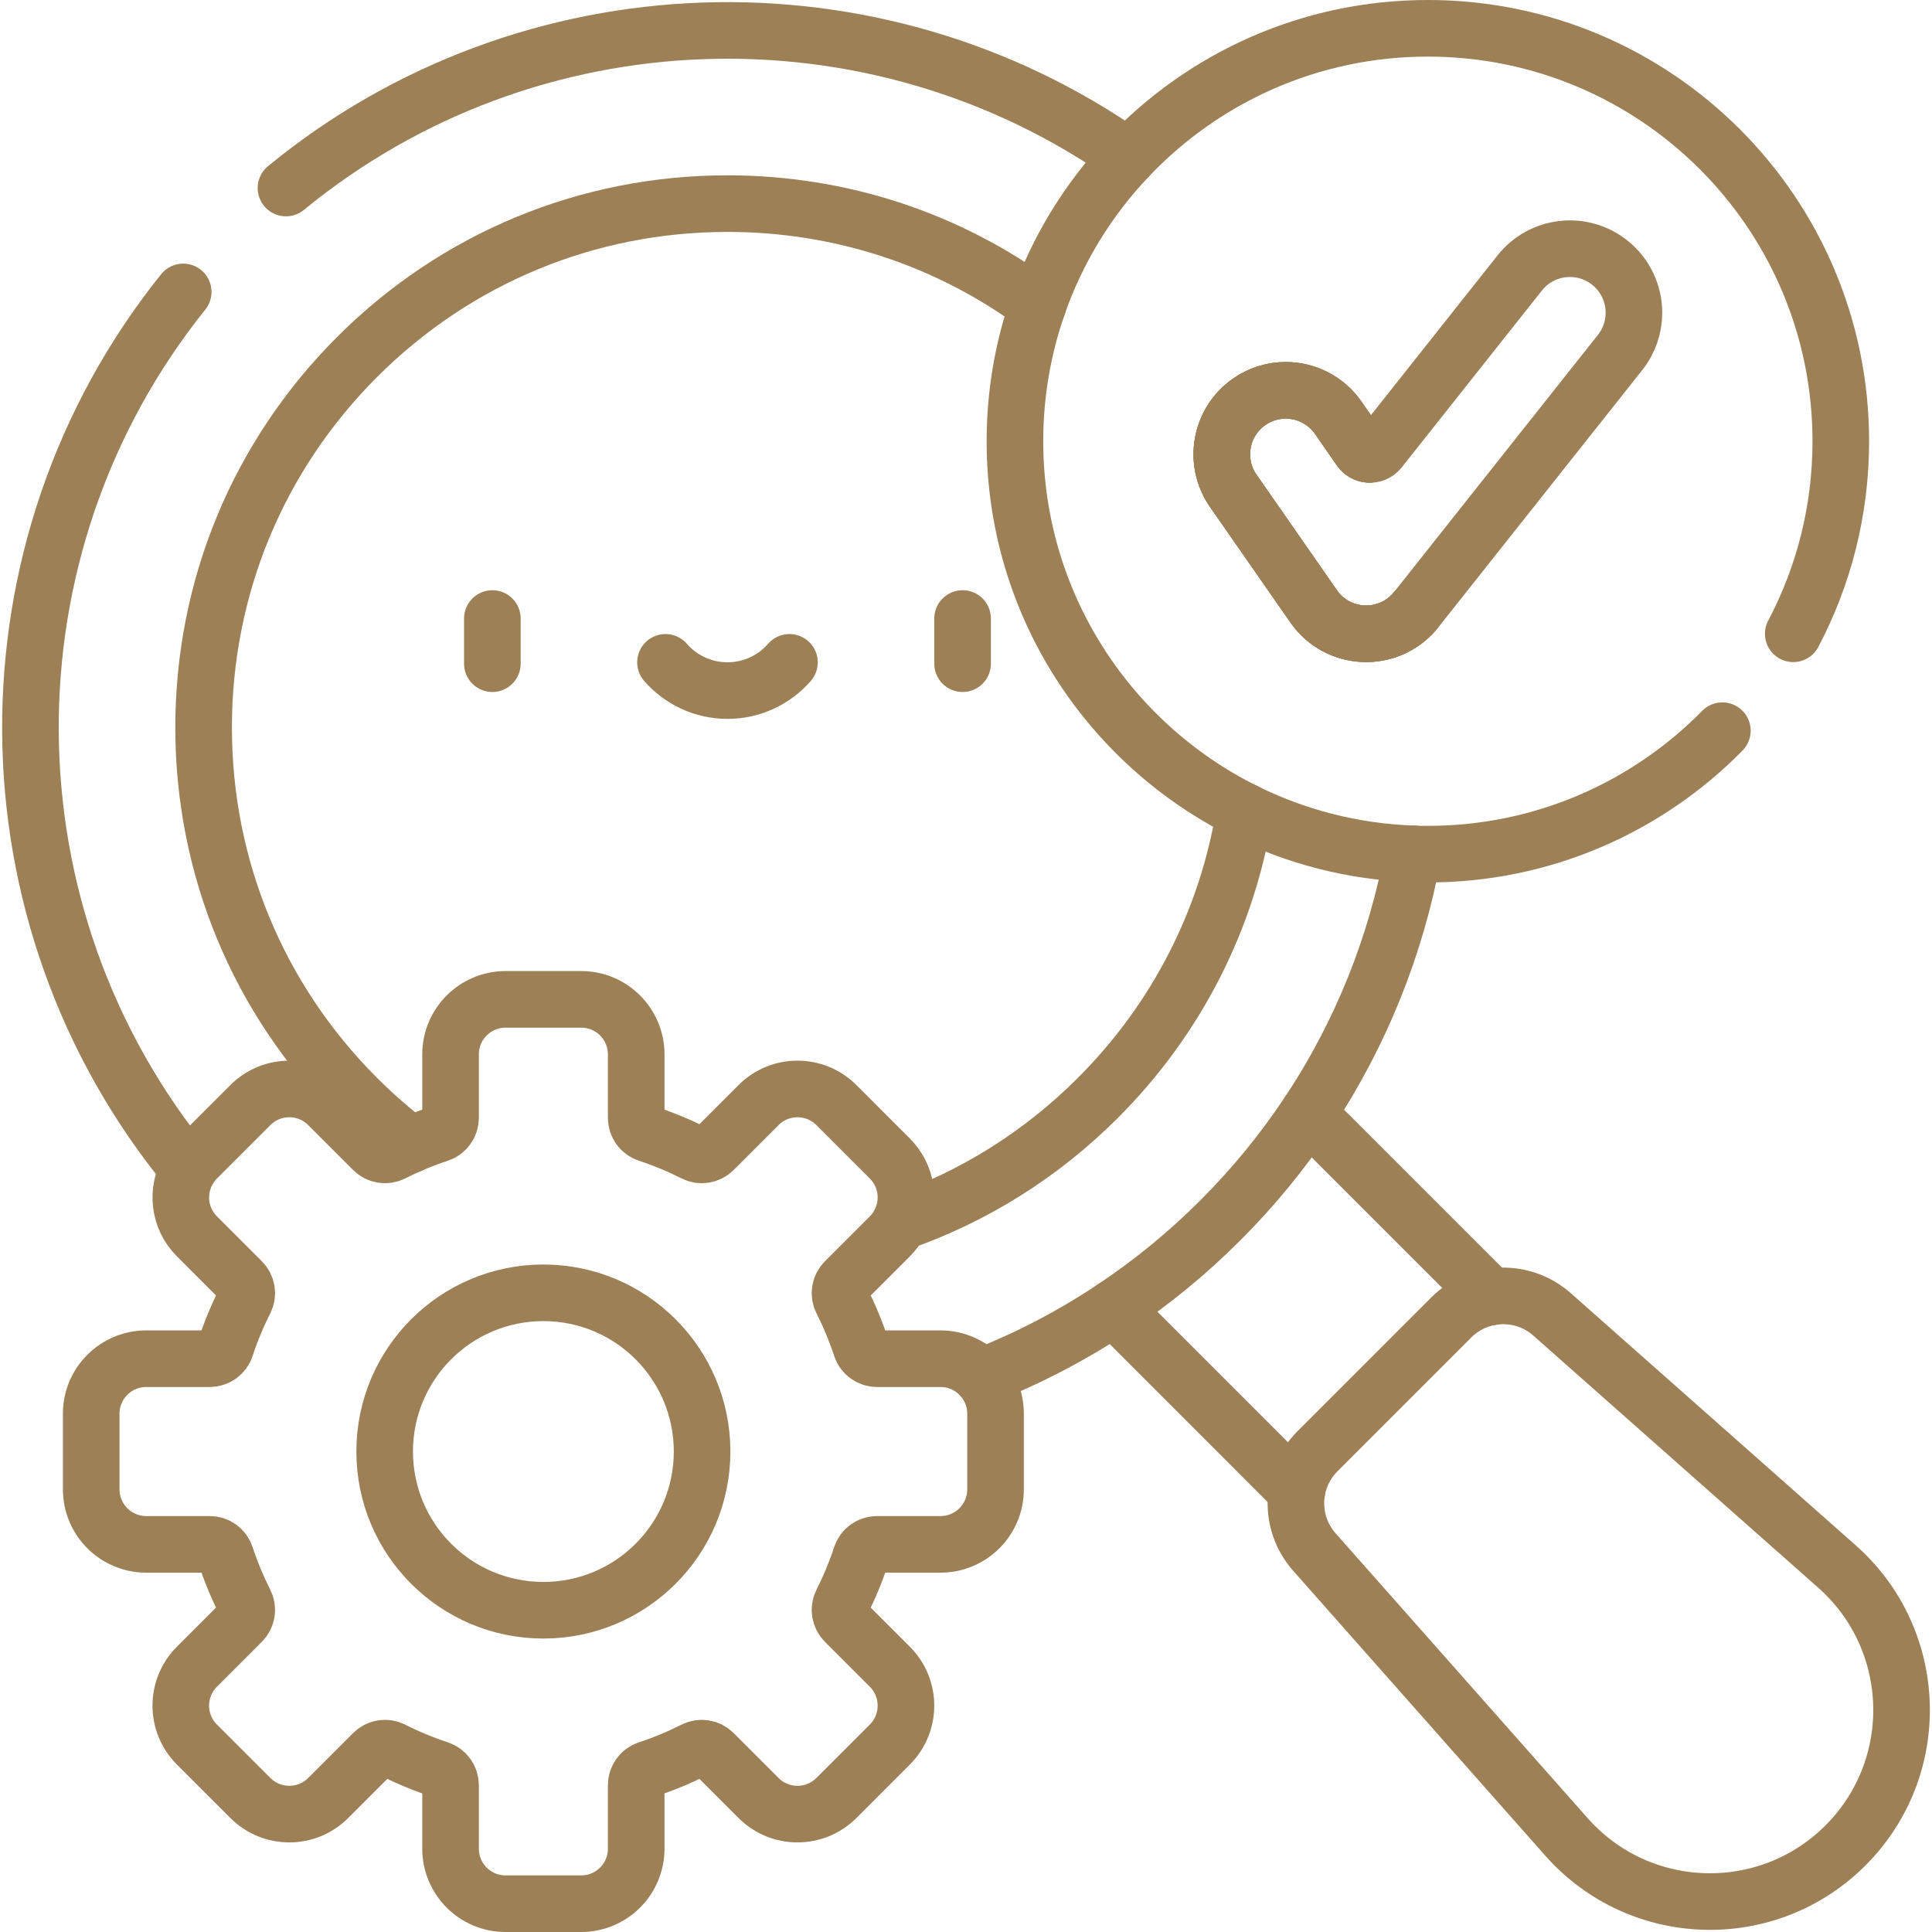
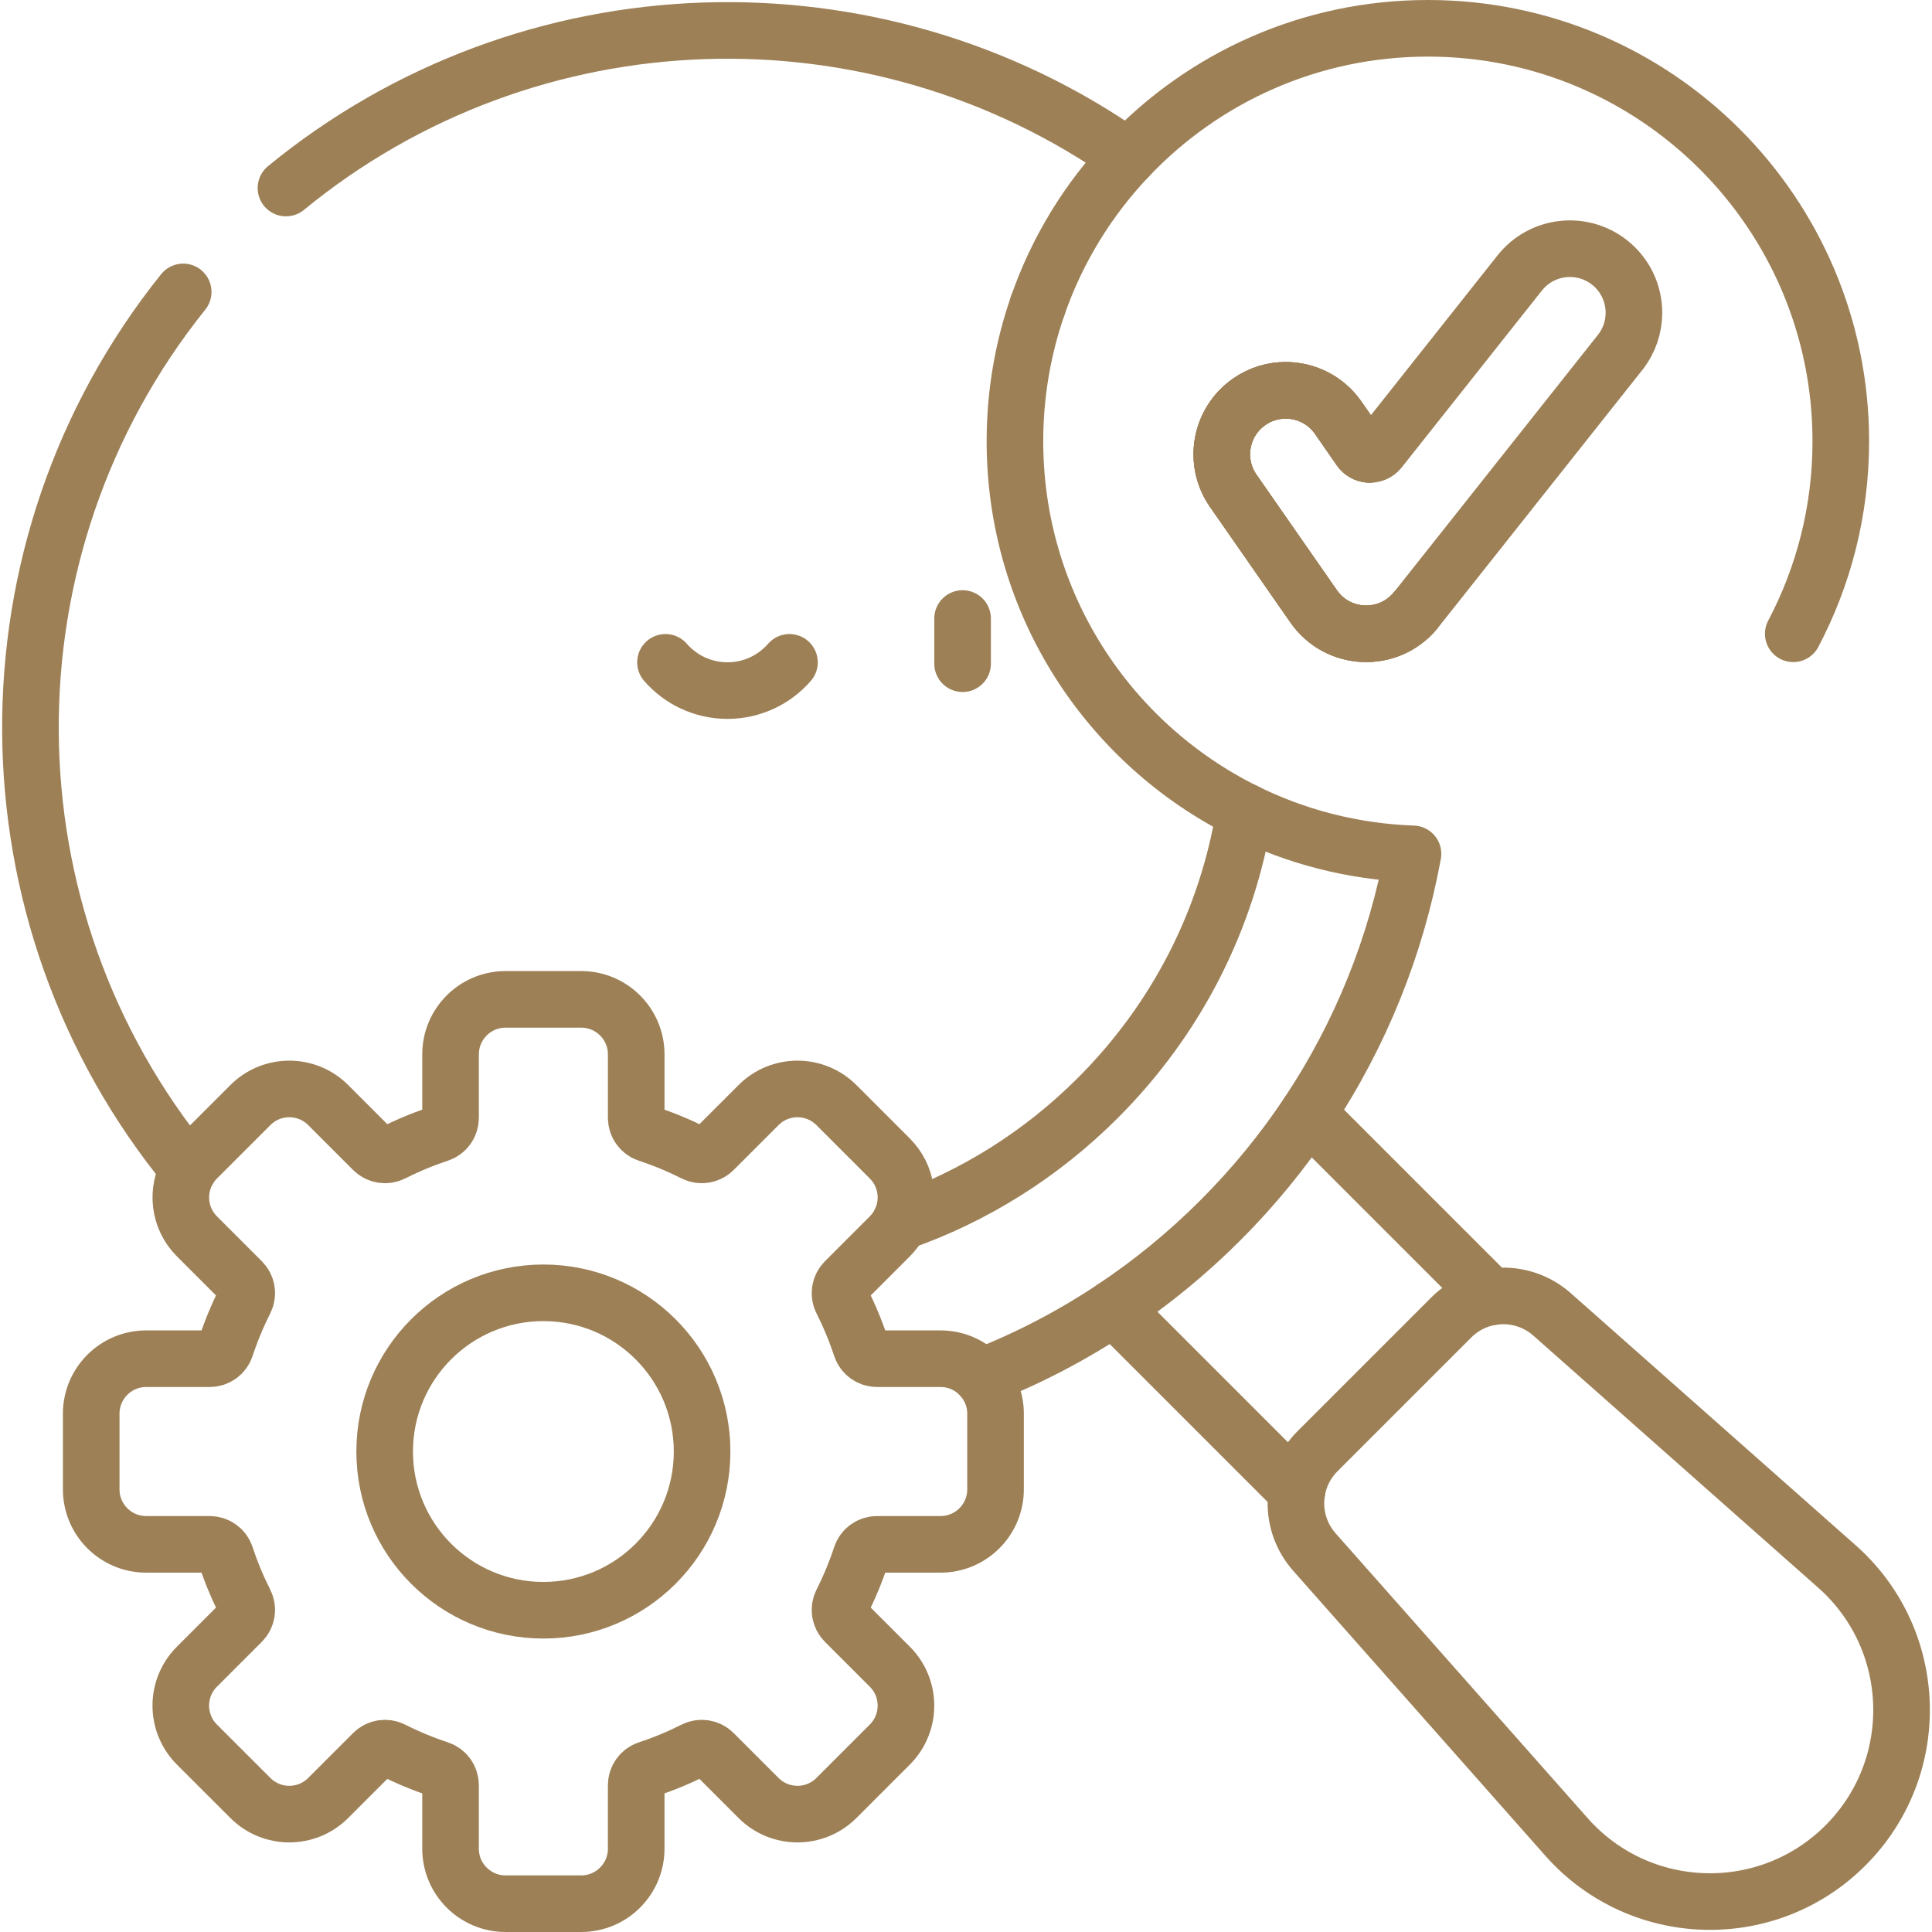
<svg xmlns="http://www.w3.org/2000/svg" version="1.1" id="Capa_1" x="0px" y="0px" viewBox="0 0 512 512" style="enable-background:new 0 0 512 512;" xml:space="preserve" width="300" height="300">
  <g width="100%" height="100%" transform="matrix(1,0,0,1,0,0)">
    <g>
      <path style="stroke-linecap: round; stroke-linejoin: round; stroke-miterlimit: 10;" d="&#10;&#09;&#09;M329.85,215.02c13.52,6.71,28.63,10.7,44.61,11.26c-4.44,24.18-13.72,47.64-27.85,68.83c-6.65,9.99-14.39,19.48-23.21,28.29&#10;&#09;&#09;c-8.81,8.82-18.3,16.56-28.29,23.21c-11.13,7.43-22.89,13.51-35.05,18.26" fill="none" fill-opacity="1" stroke="#9d8056" stroke-opacity="1" data-original-stroke-color="#000000ff" stroke-width="15" data-original-stroke-width="15" />
      <path style="stroke-linecap: round; stroke-linejoin: round; stroke-miterlimit: 10;" d="&#10;&#09;&#09;M75.786,49.827C140.144-2.975,231.827-5.71,299.01,41.63c-10.57,11.13-18.82,24.48-23.97,39.29" fill="none" fill-opacity="1" stroke="#9d8056" stroke-opacity="1" data-original-stroke-color="#000000ff" stroke-width="15" data-original-stroke-width="15" />
      <path style="stroke-linecap: round; stroke-linejoin: round; stroke-miterlimit: 10;" d="&#10;&#09;&#09;M49.94,309.91C-5.426,242.57-5.887,145.214,48.549,77.362" fill="none" fill-opacity="1" stroke="#9d8056" stroke-opacity="1" data-original-stroke-color="#000000ff" stroke-width="15" data-original-stroke-width="15" />
      <path style="stroke-linecap: round; stroke-linejoin: round; stroke-miterlimit: 10;" d="&#10;&#09;&#09;M374.93,162.01c-7.14,8.4-20.4,7.84-26.78-1.3l-21.33-30.65c-5.33-7.67-3.45-18.21,4.21-23.56c2.96-2.07,6.34-3.06,9.69-3.06&#10;&#09;&#09;c5.37,0,10.65,2.54,13.94,7.29l5.77,8.32c0.58,0.83,1.45,1.28,2.35,1.36" fill="none" fill-opacity="1" stroke="#9d8056" stroke-opacity="1" data-original-stroke-color="#000000ff" stroke-width="15" data-original-stroke-width="15" />
      <path style="stroke-linecap: round; stroke-linejoin: round; stroke-miterlimit: 10;" d="&#10;&#09;&#09;M238.51,323.94c19.52-6.79,37.4-17.95,52.44-32.99c20.9-20.9,34.32-47.3,38.9-75.93" fill="none" fill-opacity="1" stroke="#9d8056" stroke-opacity="1" data-original-stroke-color="#000000ff" stroke-width="15" data-original-stroke-width="15" />
-       <path style="stroke-linecap: round; stroke-linejoin: round; stroke-miterlimit: 10;" d="&#10;&#09;&#09;M108.8,303.35c-4.96-3.78-9.7-7.92-14.18-12.4c-26.22-26.22-40.66-61.08-40.66-98.16s14.44-71.95,40.66-98.17&#10;&#09;&#09;s61.09-40.66,98.17-40.66c30.01,0,58.56,9.46,82.25,26.96" fill="none" fill-opacity="1" stroke="#9d8056" stroke-opacity="1" data-original-stroke-color="#000000ff" stroke-width="15" data-original-stroke-width="15" />
      <line style="stroke-linecap: round; stroke-linejoin: round; stroke-miterlimit: 10;" x1="343.7" y1="395.2" x2="295.11" y2="346.61" fill="none" fill-opacity="1" stroke="#9d8056" stroke-opacity="1" data-original-stroke-color="#000000ff" stroke-width="15" data-original-stroke-width="15" />
      <line style="stroke-linecap: round; stroke-linejoin: round; stroke-miterlimit: 10;" x1="395.2" y1="343.7" x2="346.61" y2="295.11" fill="none" fill-opacity="1" stroke="#9d8056" stroke-opacity="1" data-original-stroke-color="#000000ff" stroke-width="15" data-original-stroke-width="15" />
      <path style="stroke-linecap: round; stroke-linejoin: round; stroke-miterlimit: 10;" d="&#10;&#09;&#09;M489.063,489.062L489.063,489.062c-20.689,20.689-54.538,19.657-73.928-2.256l-66.812-75.505&#10;&#09;&#09;c-6.827-7.715-6.47-19.411,0.815-26.695l35.469-35.469c7.285-7.285,18.98-7.641,26.695-0.815l75.505,66.812&#10;&#09;&#09;C508.719,434.524,509.752,468.373,489.063,489.062z" fill="none" fill-opacity="1" stroke="#9d8056" stroke-opacity="1" data-original-stroke-color="#000000ff" stroke-width="15" data-original-stroke-width="15" />
-       <line style="stroke-linecap: round; stroke-linejoin: round; stroke-miterlimit: 10;" x1="130.481" y1="163.913" x2="130.481" y2="175.886" fill="none" fill-opacity="1" stroke="#9d8056" stroke-opacity="1" data-original-stroke-color="#000000ff" stroke-width="15" data-original-stroke-width="15" />
      <line style="stroke-linecap: round; stroke-linejoin: round; stroke-miterlimit: 10;" x1="255.094" y1="163.913" x2="255.094" y2="175.886" fill="none" fill-opacity="1" stroke="#9d8056" stroke-opacity="1" data-original-stroke-color="#000000ff" stroke-width="15" data-original-stroke-width="15" />
      <path style="stroke-linecap: round; stroke-linejoin: round; stroke-miterlimit: 10;" d="&#10;&#09;&#09;M176.361,175.529c3.994,4.583,9.87,7.484,16.427,7.484s12.433-2.9,16.427-7.484" fill="none" fill-opacity="1" stroke="#9d8056" stroke-opacity="1" data-original-stroke-color="#000000ff" stroke-width="15" data-original-stroke-width="15" />
      <path style="stroke-linecap: round; stroke-linejoin: round; stroke-miterlimit: 10;" d="&#10;&#09;&#09;M433.01,82.89c0,3.68-1.2,7.4-3.67,10.52l-54,68.12c-0.13,0.16-0.26,0.32-0.41,0.48c-7.14,8.4-20.4,7.84-26.78-1.3l-21.33-30.65&#10;&#09;&#09;c-5.33-7.67-3.45-18.21,4.21-23.56c2.96-2.07,6.34-3.06,9.69-3.06c5.37,0,10.65,2.54,13.94,7.29l5.77,8.32&#10;&#09;&#09;c0.58,0.83,1.45,1.28,2.35,1.36c1.03,0.1,2.1-0.29,2.81-1.19l37.16-46.89c5.82-7.34,16.49-8.57,23.83-2.75&#10;&#09;&#09;C430.8,72.93,433.01,77.88,433.01,82.89z" fill="none" fill-opacity="1" stroke="#9d8056" stroke-opacity="1" data-original-stroke-color="#000000ff" stroke-width="15" data-original-stroke-width="15" />
      <path style="stroke-linecap: round; stroke-linejoin: round; stroke-miterlimit: 10;" d="&#10;&#09;&#09;M275.04,80.92c-3.93,11.28-6.07,23.39-6.07,36.01c0,43,24.8,80.21,60.88,98.09" fill="none" fill-opacity="1" stroke="#9d8056" stroke-opacity="1" data-original-stroke-color="#000000ff" stroke-width="15" data-original-stroke-width="15" />
-       <path style="stroke-linecap: round; stroke-linejoin: round; stroke-miterlimit: 10;" d="&#10;&#09;&#09;M456.444,193.641c-19.853,20.195-47.484,32.719-78.043,32.719c-1.32,0-2.63-0.02-3.94-0.08" fill="none" fill-opacity="1" stroke="#9d8056" stroke-opacity="1" data-original-stroke-color="#000000ff" stroke-width="15" data-original-stroke-width="15" />
      <path style="stroke-linecap: round; stroke-linejoin: round; stroke-miterlimit: 10;" d="&#10;&#09;&#09;M299.01,41.63C318.94,20.61,347.14,7.5,378.4,7.5c60.44,0,109.43,48.99,109.43,109.43c0,18.428-4.554,35.792-12.599,51.028" fill="none" fill-opacity="1" stroke="#9d8056" stroke-opacity="1" data-original-stroke-color="#000000ff" stroke-width="15" data-original-stroke-width="15" />
      <path style="stroke-linecap: round; stroke-linejoin: round; stroke-miterlimit: 10;" d="&#10;&#09;&#09;M362.78,120.41c-0.9-0.08-1.77-0.53-2.35-1.36l-5.77-8.32c-3.29-4.75-8.57-7.29-13.94-7.29c-3.35,0-6.73,0.99-9.69,3.06&#10;&#09;&#09;c-7.66,5.35-9.54,15.89-4.21,23.56l21.33,30.65c6.38,9.14,19.64,9.7,26.78,1.3" fill="none" fill-opacity="1" stroke="#9d8056" stroke-opacity="1" data-original-stroke-color="#000000ff" stroke-width="15" data-original-stroke-width="15" />
      <circle style="stroke-linecap: round; stroke-linejoin: round; stroke-miterlimit: 10;" cx="144.001" cy="384.67" r="42.061" fill="none" fill-opacity="1" stroke="#9d8056" stroke-opacity="1" data-original-stroke-color="#000000ff" stroke-width="15" data-original-stroke-width="15" />
      <path style="stroke-linecap: round; stroke-linejoin: round; stroke-miterlimit: 10;" d="&#10;&#09;&#09;M260.06,364.87c-2.67-2.95-6.52-4.8-10.81-4.8h-16.82c-1.93,0-3.64-1.23-4.24-3.06c-1.4-4.25-3.11-8.36-5.1-12.3&#10;&#09;&#09;c-0.88-1.72-0.53-3.81,0.83-5.17l11.9-11.9c1.11-1.11,2.01-2.36,2.69-3.7c2.78-5.47,1.89-12.34-2.69-16.92l-14.17-14.17&#10;&#09;&#09;c-5.7-5.69-14.93-5.69-20.62,0l-11.9,11.9c-1.36,1.36-3.45,1.71-5.17,0.83c-3.94-1.99-8.05-3.7-12.3-5.1&#10;&#09;&#09;c-1.83-0.6-3.06-2.31-3.06-4.24v-16.82c0-8.05-6.53-14.58-14.58-14.58h-20.04c-8.05,0-14.58,6.53-14.58,14.58v16.82&#10;&#09;&#09;c0,1.93-1.23,3.64-3.06,4.24c-2.57,0.85-5.08,1.8-7.54,2.87c-1.61,0.7-3.2,1.44-4.76,2.23c-1.72,0.88-3.81,0.53-5.17-0.83&#10;&#09;&#09;l-11.9-11.9c-5.69-5.69-14.92-5.69-20.61,0l-14.18,14.17c-0.88,0.89-1.63,1.86-2.24,2.89c-3.31,5.6-2.56,12.93,2.24,17.73&#10;&#09;&#09;l11.9,11.9c1.37,1.36,1.71,3.45,0.83,5.17c-1.99,3.94-3.7,8.05-5.1,12.3c-0.6,1.83-2.31,3.06-4.24,3.06H38.75&#10;&#09;&#09;c-8.05,0-14.58,6.53-14.58,14.58v20.04c0,8.05,6.53,14.58,14.58,14.58h16.82c1.93,0,3.64,1.23,4.24,3.06&#10;&#09;&#09;c1.4,4.25,3.11,8.36,5.1,12.3c0.88,1.72,0.54,3.81-0.83,5.17l-11.9,11.9c-5.69,5.69-5.69,14.92,0,20.62l14.18,14.17&#10;&#09;&#09;c5.69,5.69,14.92,5.69,20.61,0l11.9-11.9c1.36-1.37,3.45-1.71,5.17-0.83c3.94,1.99,8.05,3.7,12.3,5.1c1.83,0.6,3.06,2.31,3.06,4.24&#10;&#09;&#09;v16.82c0,8.05,6.53,14.58,14.58,14.58h20.04c8.05,0,14.58-6.53,14.58-14.58V473.1c0-1.93,1.23-3.64,3.06-4.24&#10;&#09;&#09;c4.25-1.4,8.36-3.11,12.3-5.1c1.72-0.88,3.81-0.54,5.17,0.83l11.9,11.9c5.69,5.69,14.92,5.69,20.62,0l14.17-14.17&#10;&#09;&#09;c5.69-5.7,5.69-14.93,0-20.62l-11.9-11.9c-1.36-1.36-1.71-3.45-0.83-5.17c1.99-3.94,3.7-8.05,5.1-12.3&#10;&#09;&#09;c0.6-1.83,2.31-3.06,4.24-3.06h16.82c8.05,0,14.58-6.53,14.58-14.58v-20.04C263.83,370.88,262.4,367.45,260.06,364.87z" fill="none" fill-opacity="1" stroke="#9d8056" stroke-opacity="1" data-original-stroke-color="#000000ff" stroke-width="15" data-original-stroke-width="15" />
    </g>
    <g>
</g>
    <g>
</g>
    <g>
</g>
    <g>
</g>
    <g>
</g>
    <g>
</g>
    <g>
</g>
    <g>
</g>
    <g>
</g>
    <g>
</g>
    <g>
</g>
    <g>
</g>
    <g>
</g>
    <g>
</g>
    <g>
</g>
  </g>
</svg>